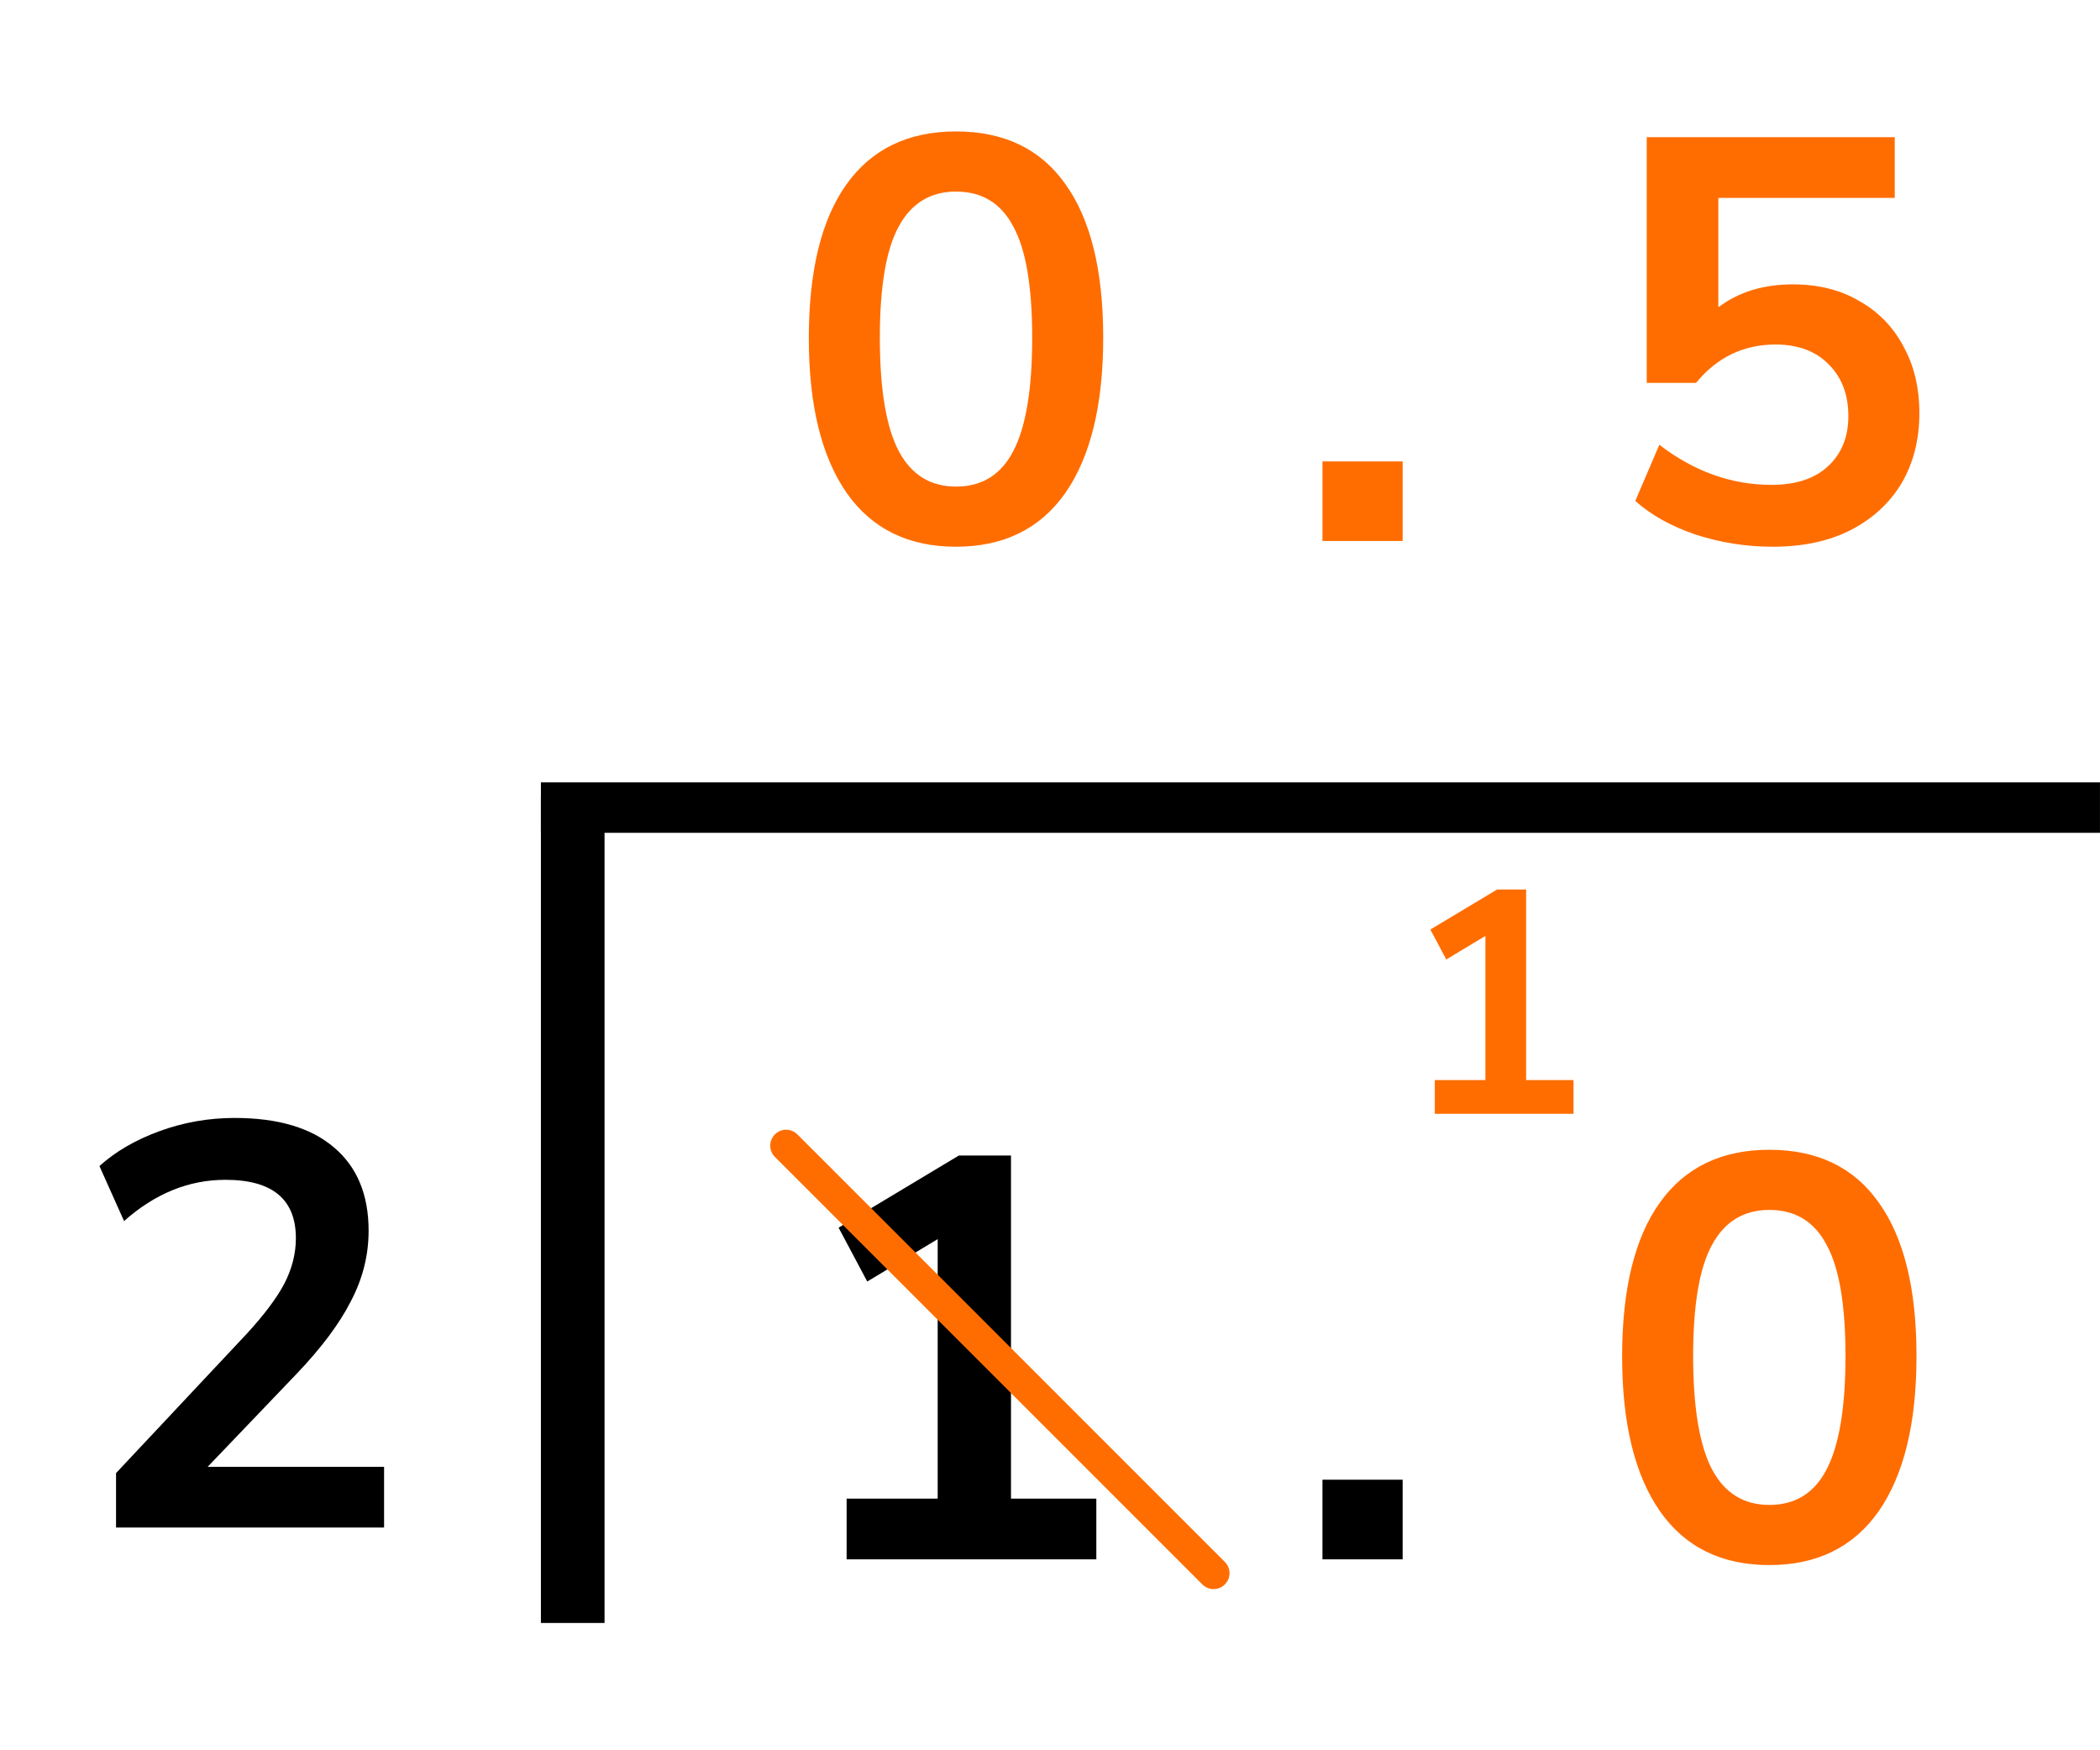
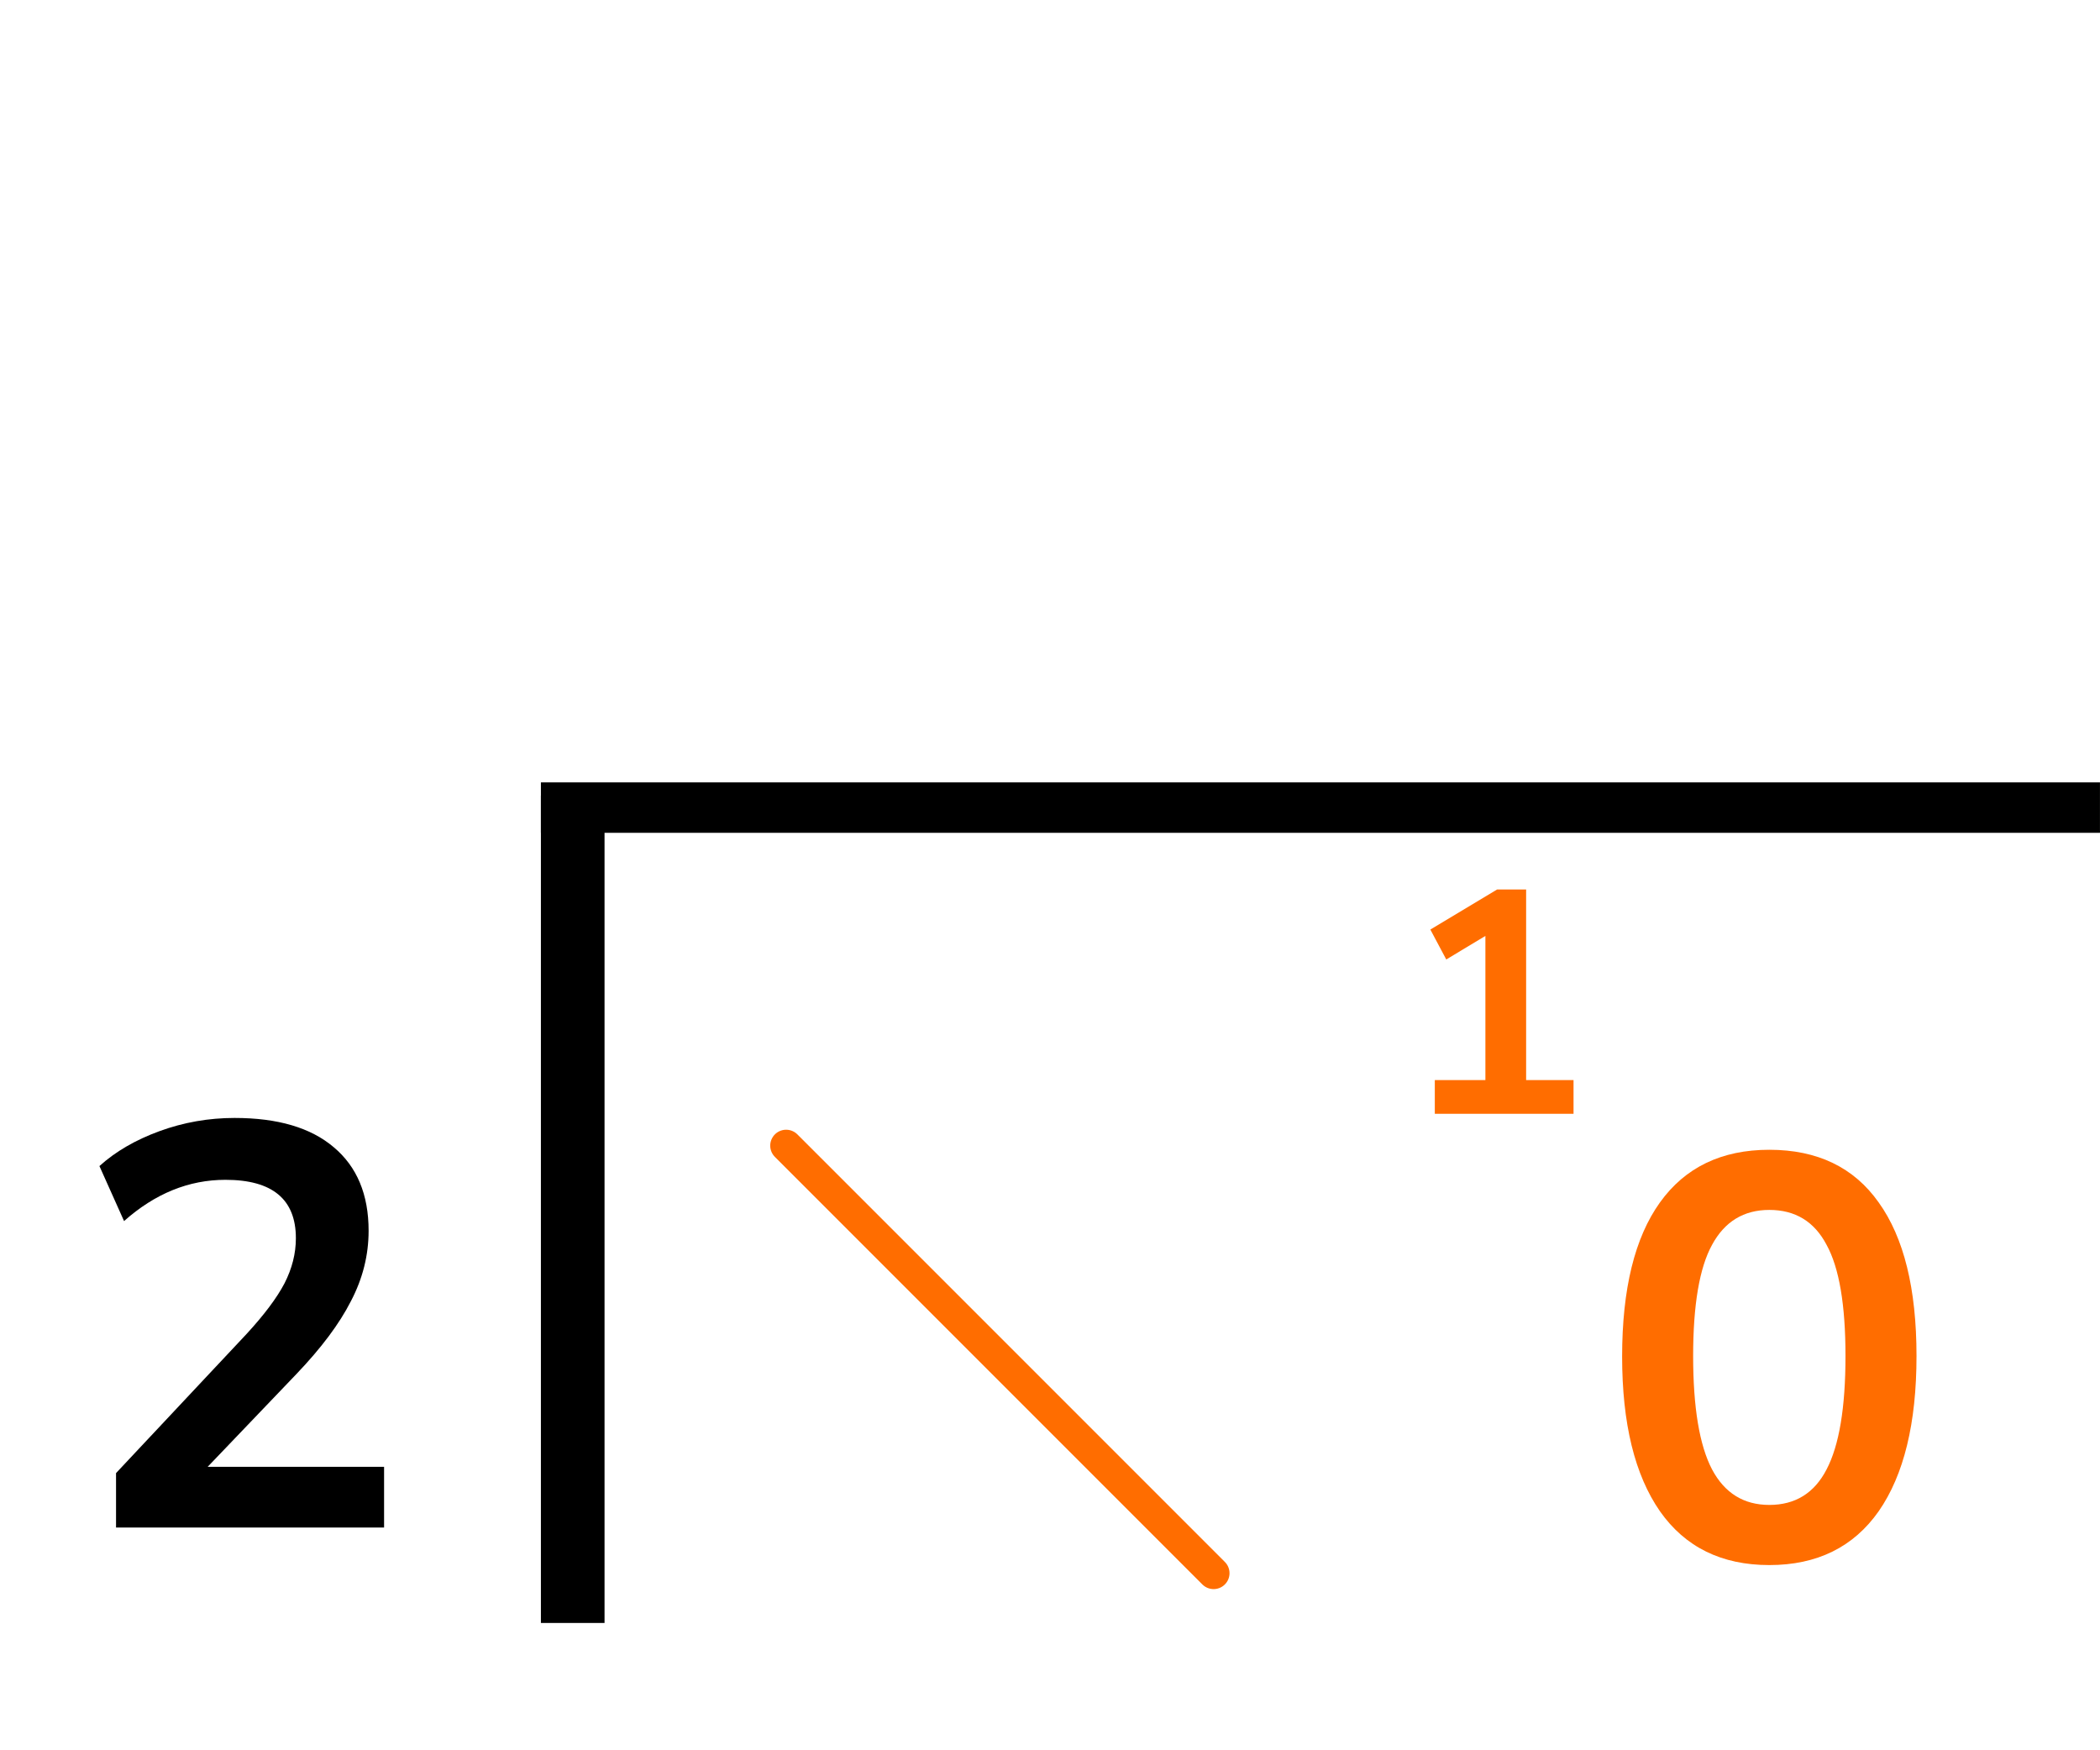
<svg xmlns="http://www.w3.org/2000/svg" width="66" height="55" viewBox="0 0 66 55" fill="none">
  <g clip-path="url(#clip0)">
    <path d="M65.999 26.17H17V24.585H65.999V26.17Z" fill="black" />
    <line x1="18" y1="25" x2="18" y2="51.019" stroke="black" stroke-width="2" />
    <path d="M3.647 48V46.29L7.751 41.916C8.303 41.316 8.699 40.788 8.939 40.332C9.179 39.864 9.299 39.39 9.299 38.91C9.299 37.686 8.561 37.074 7.085 37.074C5.933 37.074 4.871 37.506 3.899 38.37L3.125 36.642C3.629 36.186 4.259 35.82 5.015 35.544C5.771 35.268 6.557 35.13 7.373 35.13C8.729 35.13 9.767 35.436 10.487 36.048C11.219 36.66 11.585 37.536 11.585 38.676C11.585 39.444 11.399 40.182 11.027 40.89C10.667 41.598 10.097 42.36 9.317 43.176L6.527 46.092H12.071V48H3.647Z" fill="black" />
  </g>
-   <path d="M26.608 49V47.092H29.47V38.938L27.256 40.27L26.356 38.578L30.136 36.31H31.774V47.092H34.456V49H26.608ZM41.563 49V46.498H44.083V49H41.563Z" fill="black" />
  <path d="M55.607 49.18C54.107 49.18 52.961 48.616 52.169 47.488C51.377 46.348 50.981 44.728 50.981 42.628C50.981 40.504 51.377 38.89 52.169 37.786C52.961 36.682 54.107 36.13 55.607 36.13C57.119 36.13 58.265 36.682 59.045 37.786C59.837 38.89 60.233 40.498 60.233 42.61C60.233 44.722 59.837 46.348 59.045 47.488C58.253 48.616 57.107 49.18 55.607 49.18ZM55.607 47.29C56.423 47.29 57.023 46.918 57.407 46.174C57.803 45.418 58.001 44.23 58.001 42.61C58.001 41.002 57.803 39.838 57.407 39.118C57.023 38.386 56.423 38.02 55.607 38.02C54.803 38.02 54.203 38.386 53.807 39.118C53.411 39.838 53.213 41.002 53.213 42.61C53.213 44.23 53.411 45.418 53.807 46.174C54.203 46.918 54.803 47.29 55.607 47.29Z" fill="#FF6D00" />
  <line x1="24.707" y1="36" x2="38.142" y2="49.435" stroke="#FF6D00" stroke-linecap="round" />
  <path d="M45.094 35V33.94H46.684V29.41L45.454 30.15L44.954 29.21L47.054 27.95H47.964V33.94H49.454V35H45.094Z" fill="#FF6D00" />
-   <path d="M30.046 17.18C28.546 17.18 27.4 16.616 26.608 15.488C25.816 14.348 25.42 12.728 25.42 10.628C25.42 8.504 25.816 6.89 26.608 5.786C27.4 4.682 28.546 4.13 30.046 4.13C31.558 4.13 32.704 4.682 33.484 5.786C34.276 6.89 34.672 8.498 34.672 10.61C34.672 12.722 34.276 14.348 33.484 15.488C32.692 16.616 31.546 17.18 30.046 17.18ZM30.046 15.29C30.862 15.29 31.462 14.918 31.846 14.174C32.242 13.418 32.44 12.23 32.44 10.61C32.44 9.002 32.242 7.838 31.846 7.118C31.462 6.386 30.862 6.02 30.046 6.02C29.242 6.02 28.642 6.386 28.246 7.118C27.85 7.838 27.652 9.002 27.652 10.61C27.652 12.23 27.85 13.418 28.246 14.174C28.642 14.918 29.242 15.29 30.046 15.29ZM41.563 17V14.498H44.083V17H41.563ZM55.715 17.18C54.887 17.18 54.083 17.054 53.303 16.802C52.523 16.538 51.887 16.184 51.395 15.74L52.151 13.976C53.243 14.816 54.419 15.236 55.679 15.236C56.435 15.236 57.023 15.044 57.443 14.66C57.875 14.264 58.091 13.736 58.091 13.076C58.091 12.404 57.887 11.864 57.479 11.456C57.071 11.036 56.513 10.826 55.805 10.826C54.797 10.826 53.963 11.228 53.303 12.032H51.755V4.31H59.549V6.218H54.005V9.656C54.641 9.176 55.421 8.936 56.345 8.936C57.149 8.936 57.845 9.11 58.433 9.458C59.033 9.794 59.495 10.268 59.819 10.88C60.155 11.48 60.323 12.182 60.323 12.986C60.323 13.814 60.137 14.546 59.765 15.182C59.393 15.806 58.859 16.298 58.163 16.658C57.479 17.006 56.663 17.18 55.715 17.18Z" fill="#FF6D00" />
  <defs>
    <clipPath id="clip0">
      <rect width="66" height="28" fill="white" transform="translate(0 23)" />
    </clipPath>
  </defs>
</svg>